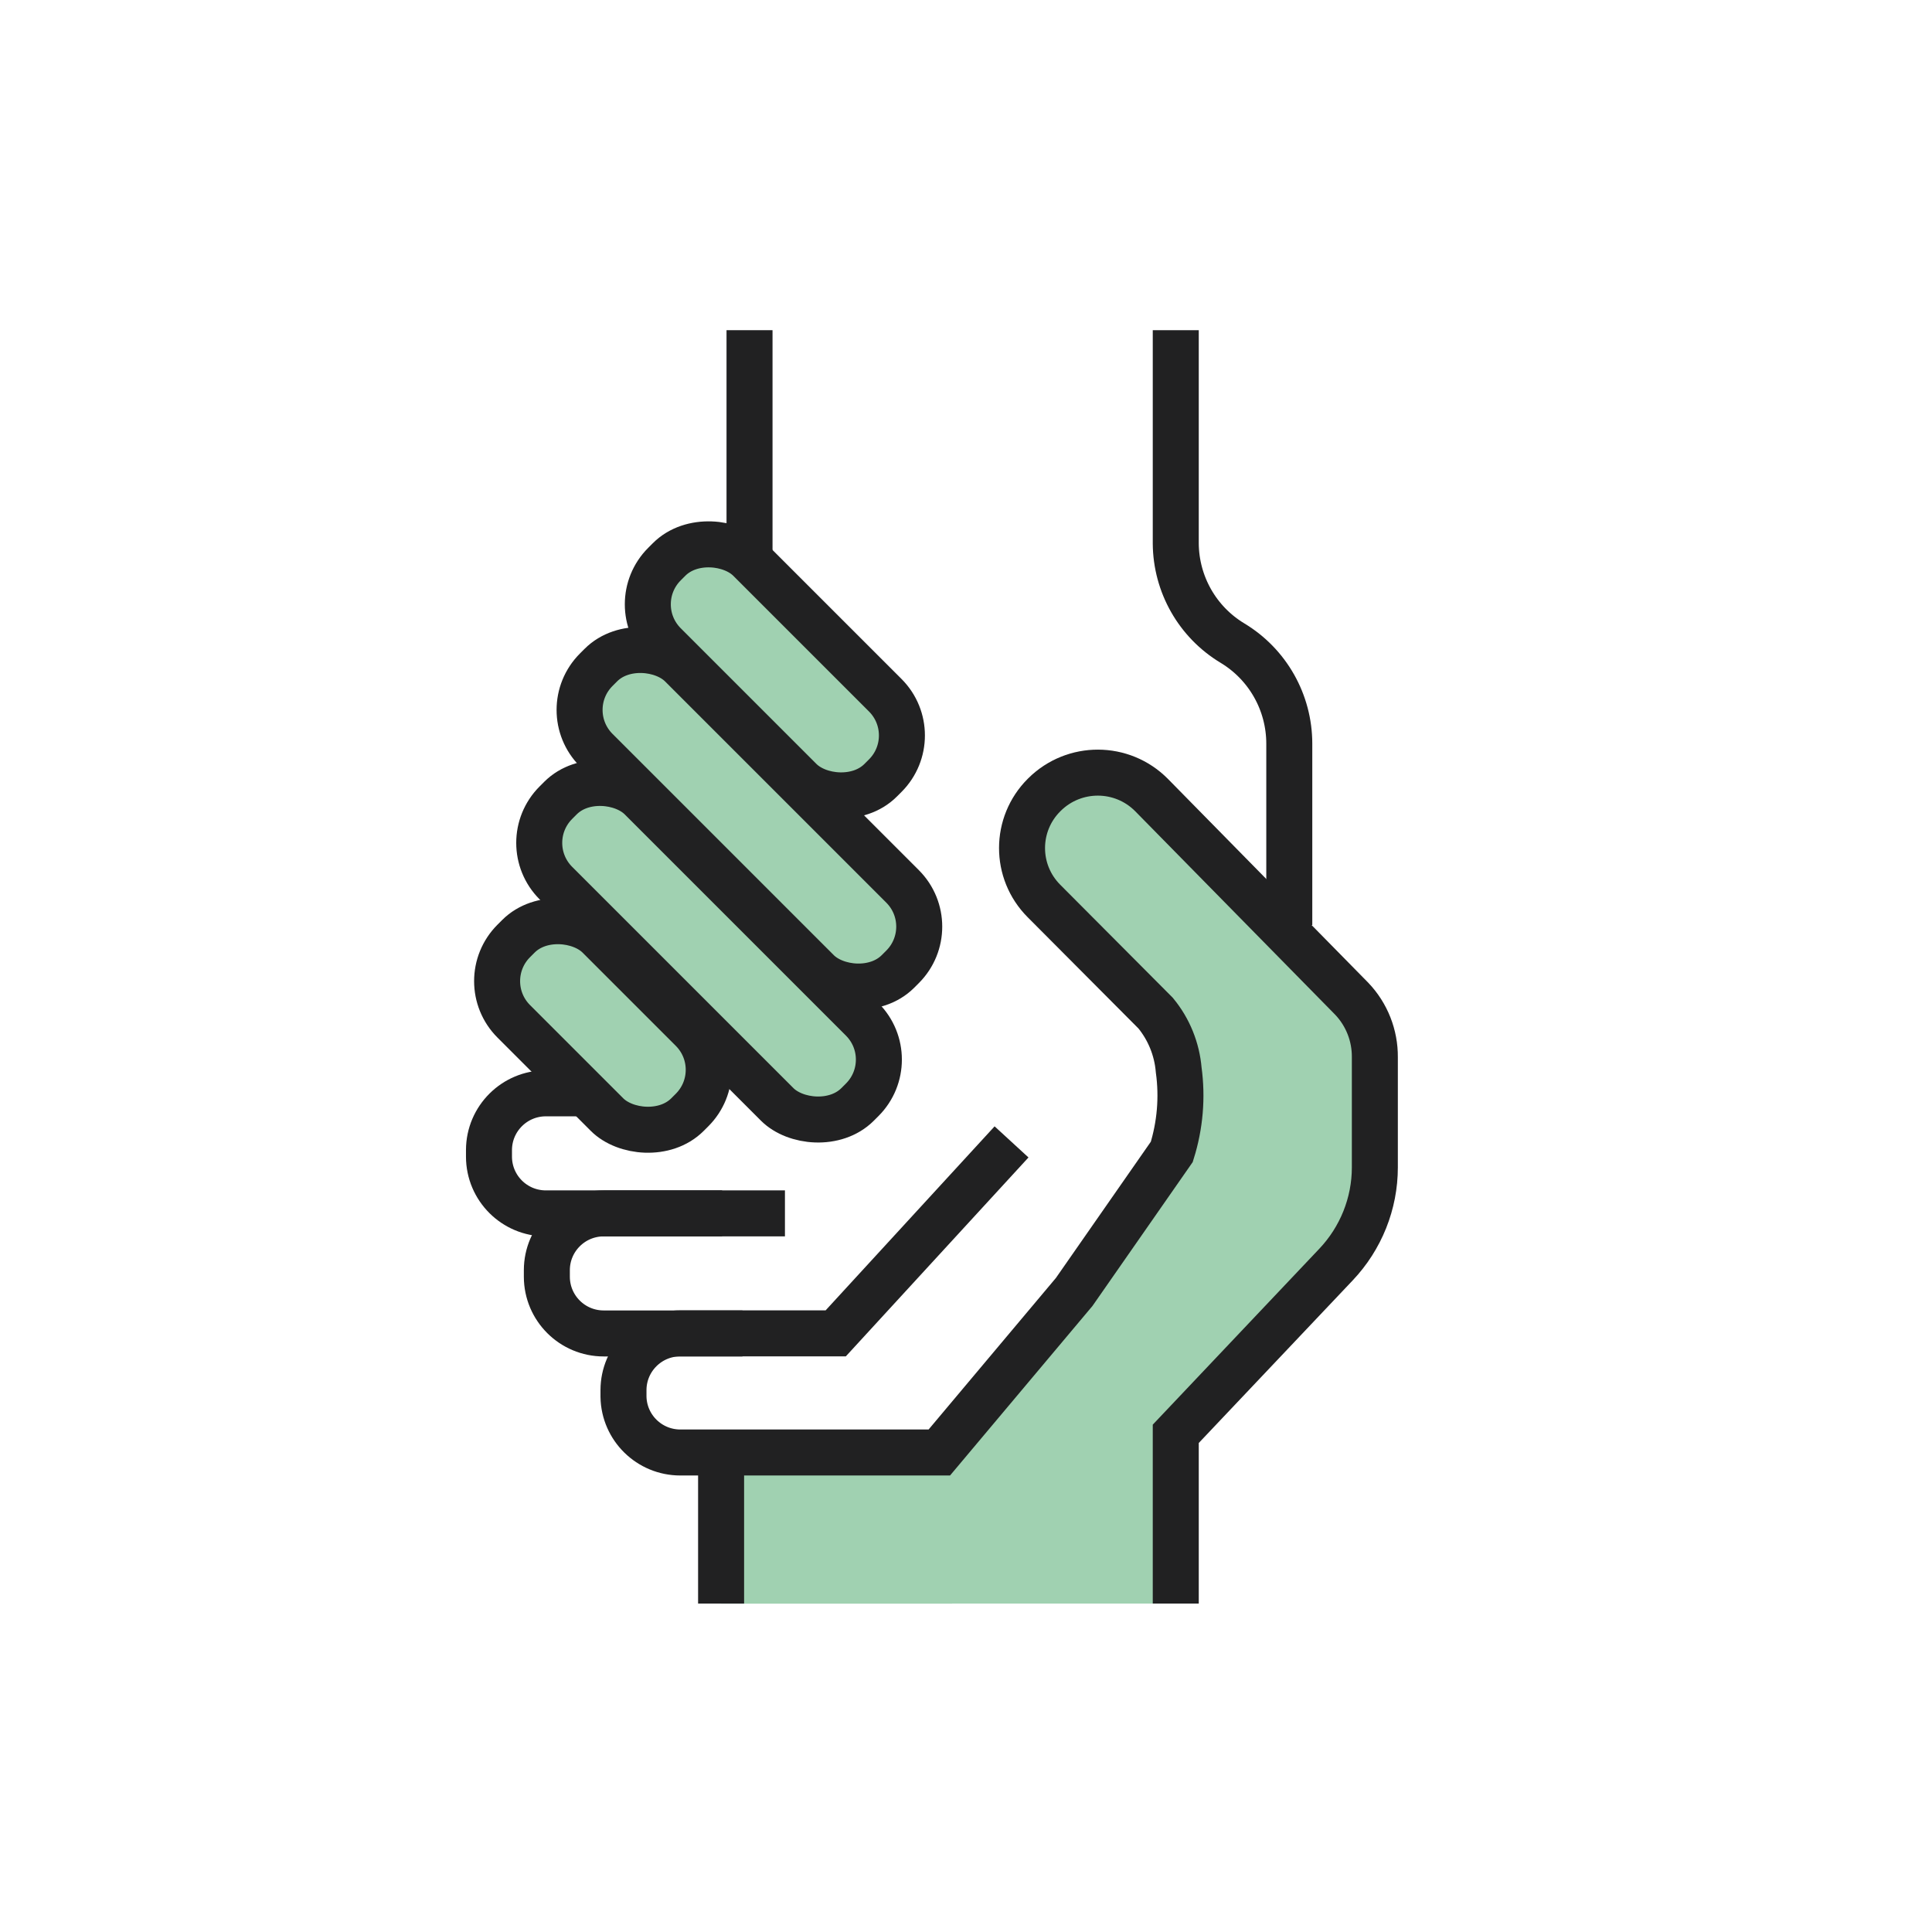
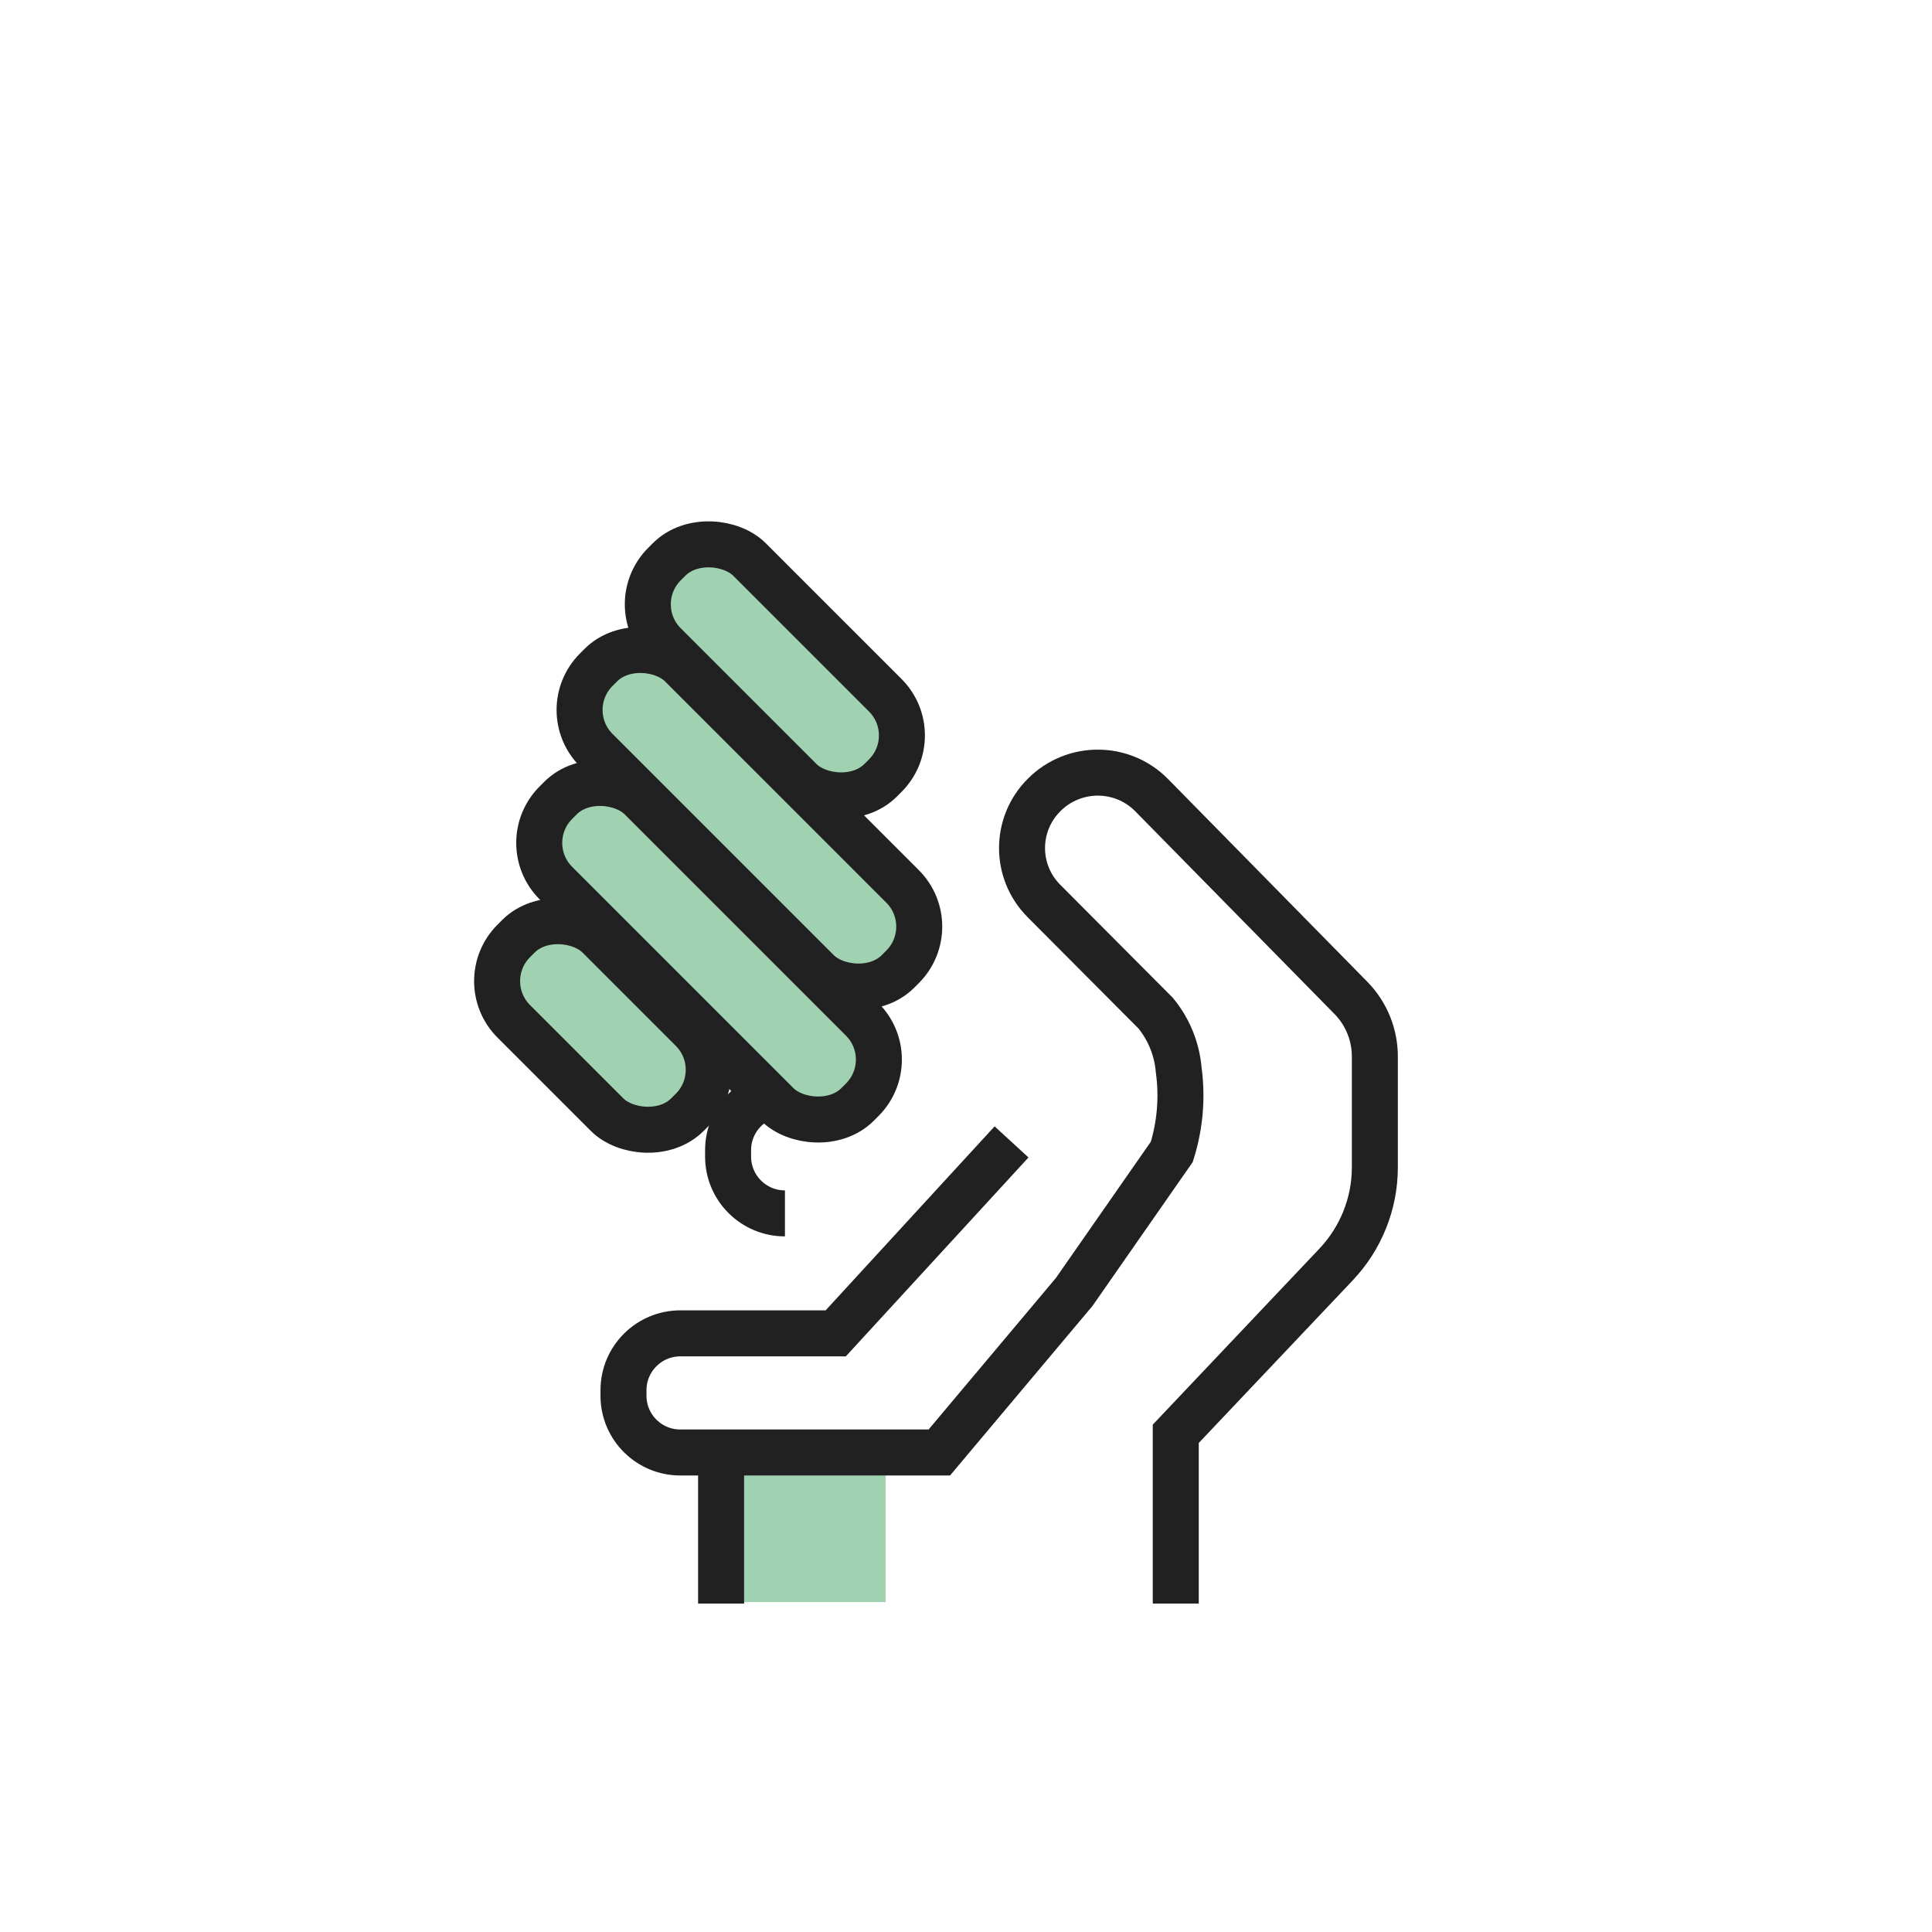
<svg xmlns="http://www.w3.org/2000/svg" id="Layer_1" data-name="Layer 1" viewBox="0 0 210 210">
  <defs>
    <style>
      .cls-1 {
        fill: #a0d1b1;
      }

      .cls-2 {
        stroke: #212122;
        stroke-miterlimit: 10;
        stroke-width: 5px;
      }

      .cls-2, .cls-3 {
        fill: none;
      }
    </style>
  </defs>
  <rect class="cls-3" x="-696.9" y="-7.64" width="886.61" height="220.83" />
  <rect class="cls-3" x="-696.9" y="-7.64" width="886.61" height="220.83" />
  <g id="fd27738a-9384-4dfb-ab72-9e84973440a7">
    <g id="c1119417-1d88-4b2f-8492-a117068748f2">
      <rect id="_13e90085-66f9-4185-89e4-3ba9dd6d4208" data-name="13e90085-66f9-4185-89e4-3ba9dd6d4208" class="cls-1" x="77.69" y="56.2" width="13.07" height="33.23" rx="6.18" ry="6.18" transform="translate(-26.82 80.88) rotate(-45)" />
      <rect id="_2b819bac-113d-472e-b6bb-af5558f4d8f5" data-name="2b819bac-113d-472e-b6bb-af5558f4d8f5" class="cls-1" x="74.92" y="65.75" width="13.07" height="46.38" rx="6.18" ry="6.18" transform="translate(-39.03 83.65) rotate(-45)" />
      <rect id="_31355db8-12fa-4725-91d3-0ac94b56ee75" data-name="31355db8-12fa-4725-91d3-0ac94b56ee75" class="cls-1" x="59" y="98.11" width="13.07" height="26.7" rx="6.18" ry="6.18" transform="translate(-59.62 78.99) rotate(-45)" />
-       <path id="_043b767c-8362-453c-84f5-935dfcb362dc" data-name="043b767c-8362-453c-84f5-935dfcb362dc" class="cls-1" d="M103.5,174.3h25.11v-20.76l18.83-19v-24.81l-23.91-24.86s-9.71-1.53-9.63,0-6.29,7.74-1.38,12.57,13.92,15.38,13.92,15.38l.38,13.1-24.32,33.01h-24.12v15.38h25.11Z" />
      <rect id="_32587656-2878-41a9-8503-d960ff2013c8" data-name="32587656-2878-41a9-8503-d960ff2013c8" class="cls-1" x="76.15" y="159.06" width="20.11" height="15.08" />
      <rect id="_1f44d87e-dd56-4910-aade-219d22e41773" data-name="1f44d87e-dd56-4910-aade-219d22e41773" class="cls-2" x="77.69" y="56.2" width="13.07" height="33.23" rx="6.18" ry="6.18" transform="translate(-26.82 80.88) rotate(-45)" />
      <rect id="_3dc9502d-f256-43ed-9808-bc83e81cc553" data-name="3dc9502d-f256-43ed-9808-bc83e81cc553" class="cls-2" x="59" y="98.11" width="13.07" height="26.7" rx="6.18" ry="6.18" transform="translate(-59.62 78.99) rotate(-45)" />
-       <path id="_62a096aa-73eb-4346-a319-ca2c3c82ad42" data-name="62a096aa-73eb-4346-a319-ca2c3c82ad42" class="cls-2" d="M85.32,131.89h-25.99c-3.41,0-6.17-2.75-6.18-6.16v-.73c.01-3.41,2.78-6.16,6.18-6.16h4.42" />
-       <path id="b683da5a-6c79-4a02-abe0-aef7e84dd74f" class="cls-2" d="M80.7,144.94h-15.08c-3.41,0-6.17-2.75-6.18-6.16v-.73c.01-3.41,2.78-6.16,6.18-6.16h12.87" />
+       <path id="_62a096aa-73eb-4346-a319-ca2c3c82ad42" data-name="62a096aa-73eb-4346-a319-ca2c3c82ad42" class="cls-2" d="M85.32,131.89c-3.41,0-6.17-2.75-6.18-6.16v-.73c.01-3.41,2.78-6.16,6.18-6.16h4.42" />
      <rect id="f1f535fc-75fd-4e36-9c0e-7798e17f754c" class="cls-2" x="74.92" y="65.75" width="13.07" height="46.38" rx="6.18" ry="6.18" transform="translate(-39.03 83.65) rotate(-45)" />
      <rect id="a2d8f81b-25a8-4de3-87bc-852520398169" class="cls-1" x="70.53" y="80.2" width="13.07" height="46.38" rx="6.18" ry="6.18" transform="translate(-50.53 84.78) rotate(-45)" />
      <rect id="_488248b4-26ad-4a7d-b27b-20f6a6a89745" data-name="488248b4-26ad-4a7d-b27b-20f6a6a89745" class="cls-2" x="70.53" y="80.2" width="13.07" height="46.38" rx="6.18" ry="6.18" transform="translate(-50.53 84.78) rotate(-45)" />
      <path id="_47cb1993-6c57-48a8-8ac1-398e634494f3" data-name="47cb1993-6c57-48a8-8ac1-398e634494f3" class="cls-2" d="M127.8,174.3v-18.45l17.42-18.4c2.7-2.85,4.22-6.63,4.22-10.56v-11.97c.02-2.37-.88-4.65-2.51-6.36l-21.77-22.15c-3.2-3.22-8.4-3.24-11.63-.04-.01.01-.03.03-.04.04h0c-3.19,3.18-3.2,8.33-.02,11.52,0,0,.01.01.02.02l12.12,12.17c1.45,1.76,2.32,3.92,2.51,6.18.41,2.99.15,6.02-.75,8.9l-10.61,15.23-14.66,17.45h-28.15c-3.37,0-6.12-2.69-6.18-6.06v-.73c.01-3.41,2.78-6.16,6.18-6.16h16.89l19.11-20.81" />
-       <path id="_08ac3c5e-c8cf-4d84-8120-1a99e702da40" data-name="08ac3c5e-c8cf-4d84-8120-1a99e702da40" class="cls-2" d="M127.8,35.89v23.18c.03,4.44,2.36,8.54,6.16,10.83h0c3.84,2.31,6.18,6.46,6.18,10.94v19.71" />
-       <path id="_55a4c838-4e22-4e50-826a-c52685878fff" data-name="55a4c838-4e22-4e50-826a-c52685878fff" class="cls-2" d="M81.47,35.89v24.61" />
      <path id="_2e8f3ef6-ad8f-4626-b312-b3bfc384582d" data-name="2e8f3ef6-ad8f-4626-b312-b3bfc384582d" class="cls-2" d="M78.38,174.3v-15.38" />
    </g>
  </g>
</svg>